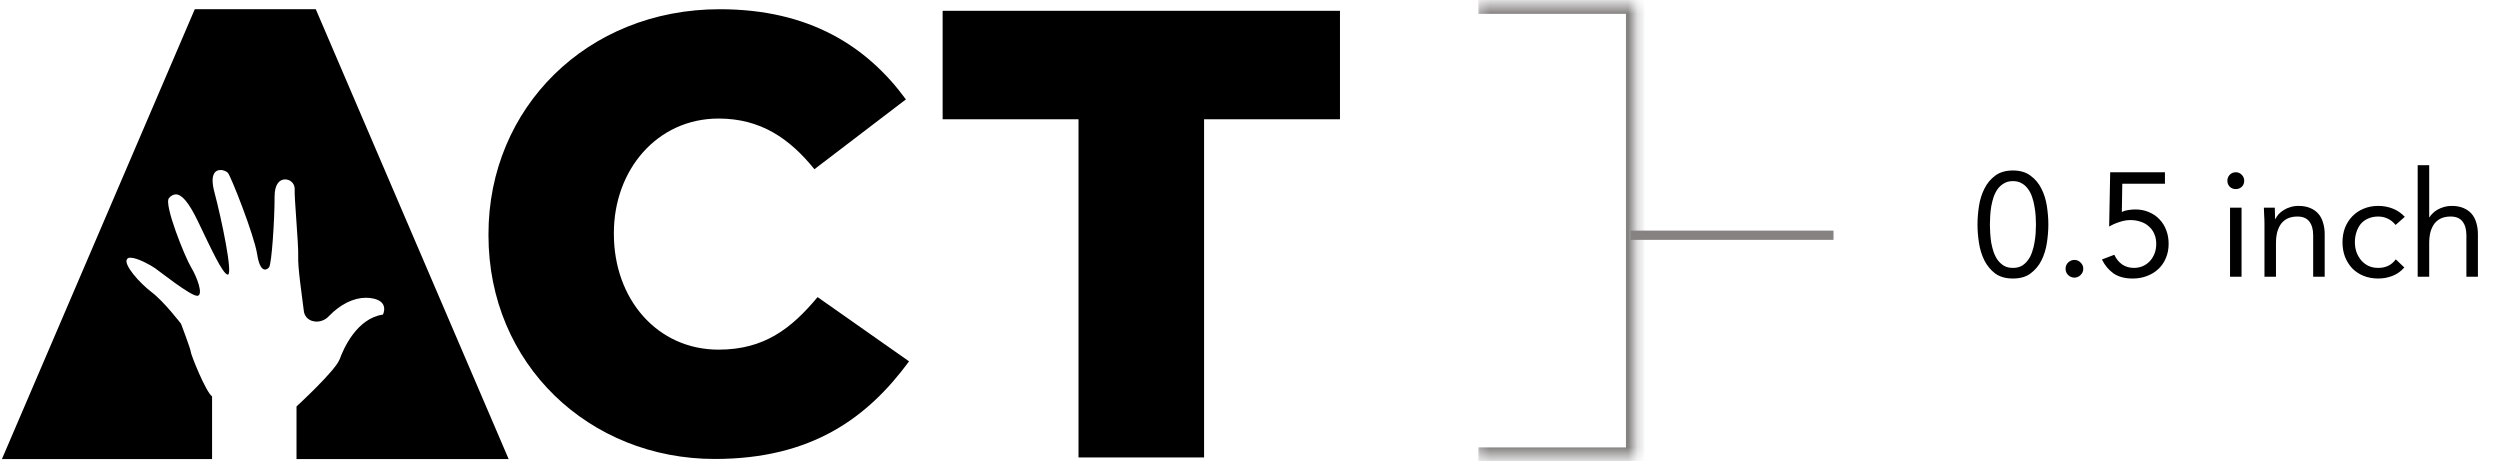
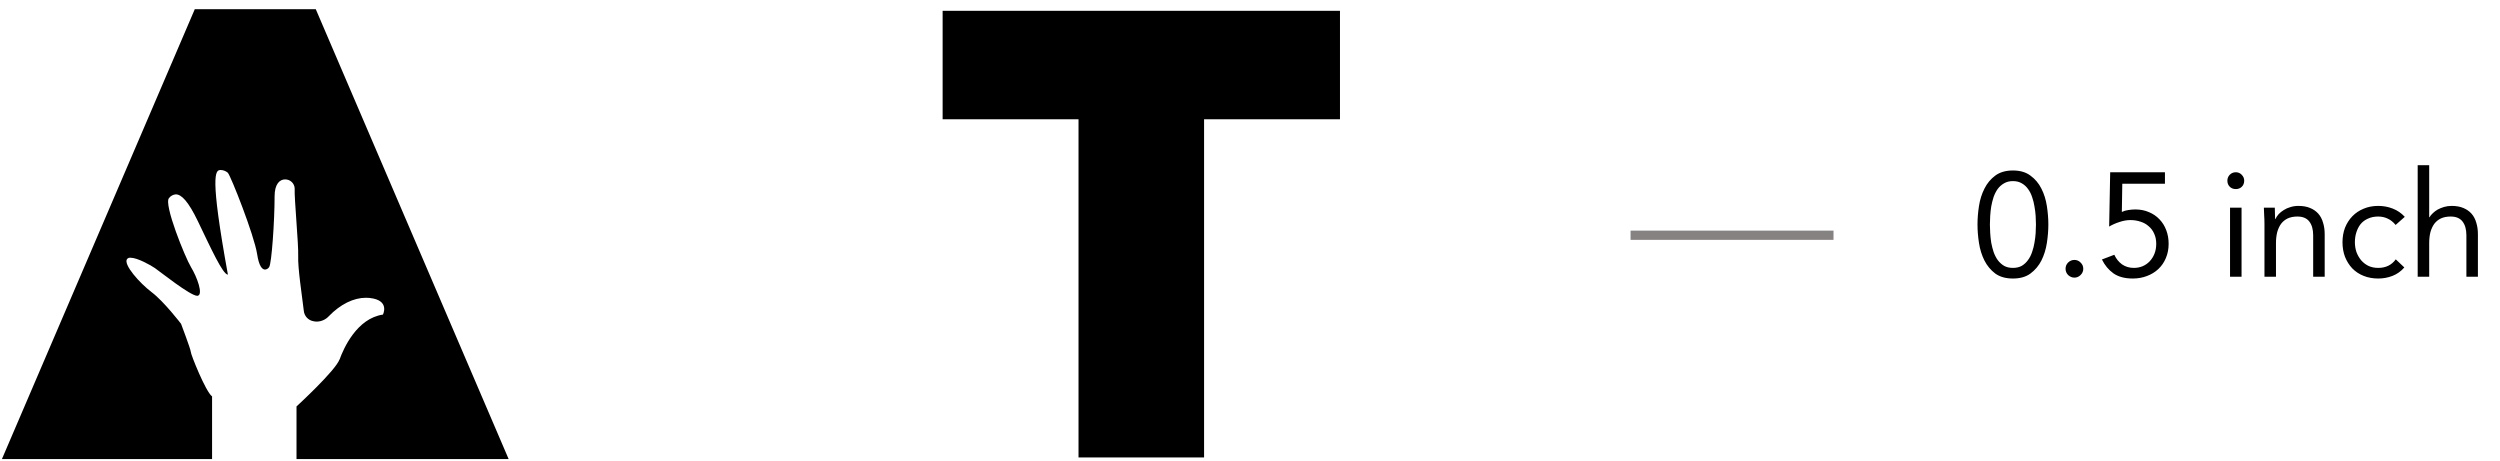
<svg xmlns="http://www.w3.org/2000/svg" width="271" height="50" viewBox="0 0 271 50" fill="none">
-   <path d="M36.806 38.958C36.369 40.18 32.142 44.057 32.142 44.057V49.76H55.136L34.231 1H21.113L0.209 49.76H22.989V42.969C22.305 42.483 20.677 38.41 20.684 38.151C20.684 37.893 19.628 35.104 19.628 35.104C19.628 35.104 17.792 32.7 16.45 31.681C15.107 30.663 13.367 28.681 13.764 28.094C13.859 27.977 14.002 27.914 14.153 27.937C14.9 27.937 16.362 28.76 16.799 29.065C17.331 29.433 20.629 32.065 21.376 32.065H21.416C22.067 31.956 21.36 30.029 20.708 28.963C20.057 27.89 17.729 22.125 18.317 21.475C18.492 21.24 18.762 21.091 19.056 21.068C19.675 21.068 20.422 21.843 21.447 23.974C22.869 26.927 24.157 29.77 24.705 29.77C25.253 29.715 24.053 23.888 23.243 20.833C22.727 18.89 23.33 18.428 23.91 18.428C24.196 18.428 24.474 18.538 24.697 18.726C25.007 19.047 27.549 25.462 27.875 27.553C28.074 28.869 28.431 29.222 28.733 29.222C28.916 29.206 29.083 29.104 29.178 28.948C29.448 28.564 29.766 23.95 29.766 21.279C29.766 19.924 30.338 19.447 30.902 19.447C31.172 19.447 31.427 19.541 31.625 19.728C31.816 19.909 31.935 20.159 31.943 20.426C31.887 21.475 32.372 26.457 32.325 27.741C32.269 29.026 32.738 32.057 32.928 33.663C32.952 33.945 33.063 34.212 33.254 34.423C33.445 34.634 33.707 34.775 33.985 34.822C34.104 34.846 34.224 34.862 34.335 34.862C34.835 34.854 35.304 34.642 35.638 34.282C36.901 32.974 38.331 32.277 39.674 32.277C39.944 32.277 40.214 32.308 40.477 32.363C42.209 32.739 41.509 34.102 41.509 34.102C38.689 34.509 37.243 37.76 36.806 38.982V38.958Z" fill="black" />
-   <path d="M52.951 25.509V25.376C52.951 11.715 63.614 1 78.019 1C87.736 1 93.981 5.018 98.2 10.775L88.284 18.342C85.567 14.989 82.444 12.851 77.891 12.851C71.233 12.851 66.545 18.413 66.545 25.243V25.376C66.545 32.41 71.233 37.901 77.891 37.901C82.849 37.901 85.773 35.621 88.626 32.206L98.542 39.17C94.06 45.264 88.014 49.752 77.478 49.752C63.892 49.752 52.951 39.507 52.951 25.509Z" fill="black" />
+   <path d="M36.806 38.958C36.369 40.18 32.142 44.057 32.142 44.057V49.76H55.136L34.231 1H21.113L0.209 49.76H22.989V42.969C22.305 42.483 20.677 38.41 20.684 38.151C20.684 37.893 19.628 35.104 19.628 35.104C19.628 35.104 17.792 32.7 16.45 31.681C15.107 30.663 13.367 28.681 13.764 28.094C13.859 27.977 14.002 27.914 14.153 27.937C14.9 27.937 16.362 28.76 16.799 29.065C17.331 29.433 20.629 32.065 21.376 32.065H21.416C22.067 31.956 21.36 30.029 20.708 28.963C20.057 27.89 17.729 22.125 18.317 21.475C18.492 21.24 18.762 21.091 19.056 21.068C19.675 21.068 20.422 21.843 21.447 23.974C22.869 26.927 24.157 29.77 24.705 29.77C22.727 18.89 23.33 18.428 23.91 18.428C24.196 18.428 24.474 18.538 24.697 18.726C25.007 19.047 27.549 25.462 27.875 27.553C28.074 28.869 28.431 29.222 28.733 29.222C28.916 29.206 29.083 29.104 29.178 28.948C29.448 28.564 29.766 23.95 29.766 21.279C29.766 19.924 30.338 19.447 30.902 19.447C31.172 19.447 31.427 19.541 31.625 19.728C31.816 19.909 31.935 20.159 31.943 20.426C31.887 21.475 32.372 26.457 32.325 27.741C32.269 29.026 32.738 32.057 32.928 33.663C32.952 33.945 33.063 34.212 33.254 34.423C33.445 34.634 33.707 34.775 33.985 34.822C34.104 34.846 34.224 34.862 34.335 34.862C34.835 34.854 35.304 34.642 35.638 34.282C36.901 32.974 38.331 32.277 39.674 32.277C39.944 32.277 40.214 32.308 40.477 32.363C42.209 32.739 41.509 34.102 41.509 34.102C38.689 34.509 37.243 37.76 36.806 38.982V38.958Z" fill="black" />
  <path d="M116.911 12.929H102.181V1.172H145.253V12.929H130.522V49.587H116.911V12.929Z" fill="black" />
  <path d="M176.753 25.5H198.753" stroke="#868282" />
  <mask id="path-5-inside-1_642_1417" fill="white">
-     <path d="M160.253 0.5H177.253V49.5H160.253V0.5Z" />
-   </mask>
+     </mask>
  <path d="M177.253 0.5H178.253V-0.5H177.253V0.5ZM177.253 49.5V50.5H178.253V49.5H177.253ZM160.253 1.5H177.253V-0.5H160.253V1.5ZM176.253 0.5V49.5H178.253V0.5H176.253ZM177.253 48.5H160.253V50.5H177.253V48.5Z" fill="#868282" mask="url(#path-5-inside-1_642_1417)" />
  <path d="M214.361 24.336C214.361 23.696 214.414 23.029 214.521 22.336C214.627 21.643 214.825 21.013 215.113 20.448C215.401 19.872 215.79 19.403 216.281 19.04C216.782 18.667 217.422 18.48 218.201 18.48C218.979 18.48 219.614 18.667 220.105 19.04C220.606 19.403 221.001 19.872 221.289 20.448C221.577 21.013 221.774 21.643 221.881 22.336C221.987 23.029 222.041 23.696 222.041 24.336C222.041 24.976 221.987 25.643 221.881 26.336C221.774 27.029 221.577 27.664 221.289 28.24C221.001 28.805 220.606 29.275 220.105 29.648C219.614 30.011 218.979 30.192 218.201 30.192C217.422 30.192 216.782 30.011 216.281 29.648C215.79 29.275 215.401 28.805 215.113 28.24C214.825 27.664 214.627 27.029 214.521 26.336C214.414 25.643 214.361 24.976 214.361 24.336ZM215.705 24.336C215.705 24.613 215.715 24.923 215.737 25.264C215.758 25.605 215.795 25.952 215.849 26.304C215.913 26.645 215.998 26.981 216.105 27.312C216.222 27.643 216.371 27.936 216.553 28.192C216.745 28.448 216.974 28.656 217.241 28.816C217.507 28.965 217.827 29.04 218.201 29.04C218.574 29.04 218.894 28.965 219.161 28.816C219.427 28.656 219.651 28.448 219.833 28.192C220.025 27.936 220.174 27.643 220.281 27.312C220.398 26.981 220.483 26.645 220.537 26.304C220.601 25.952 220.643 25.605 220.665 25.264C220.686 24.923 220.697 24.613 220.697 24.336C220.697 24.059 220.686 23.749 220.665 23.408C220.643 23.067 220.601 22.725 220.537 22.384C220.483 22.032 220.398 21.691 220.281 21.36C220.174 21.029 220.025 20.736 219.833 20.48C219.651 20.224 219.427 20.021 219.161 19.872C218.894 19.712 218.574 19.632 218.201 19.632C217.827 19.632 217.507 19.712 217.241 19.872C216.974 20.021 216.745 20.224 216.553 20.48C216.371 20.736 216.222 21.029 216.105 21.36C215.998 21.691 215.913 22.032 215.849 22.384C215.795 22.725 215.758 23.067 215.737 23.408C215.715 23.749 215.705 24.059 215.705 24.336ZM224.867 28.176C225.134 28.176 225.358 28.272 225.539 28.464C225.731 28.645 225.827 28.869 225.827 29.136C225.827 29.403 225.726 29.632 225.523 29.824C225.331 30.005 225.113 30.096 224.867 30.096C224.622 30.096 224.398 30.005 224.195 29.824C224.003 29.632 223.907 29.403 223.907 29.136C223.907 28.869 223.998 28.645 224.179 28.464C224.371 28.272 224.601 28.176 224.867 28.176ZM234.68 19.92H230.056L230.008 22.976C230.222 22.869 230.456 22.8 230.712 22.768C230.979 22.725 231.23 22.704 231.464 22.704C232.008 22.704 232.499 22.8 232.936 22.992C233.384 23.173 233.768 23.435 234.088 23.776C234.408 24.107 234.654 24.501 234.824 24.96C234.995 25.408 235.08 25.899 235.08 26.432C235.08 26.997 234.979 27.515 234.776 27.984C234.584 28.443 234.312 28.837 233.96 29.168C233.619 29.488 233.208 29.739 232.728 29.92C232.259 30.101 231.747 30.192 231.192 30.192C230.328 30.192 229.63 30.005 229.096 29.632C228.574 29.259 228.158 28.757 227.848 28.128L229.192 27.616C229.384 28.043 229.662 28.389 230.024 28.656C230.398 28.912 230.824 29.04 231.304 29.04C231.646 29.04 231.96 28.981 232.248 28.864C232.547 28.736 232.803 28.56 233.016 28.336C233.24 28.101 233.416 27.824 233.544 27.504C233.672 27.184 233.736 26.827 233.736 26.432C233.736 26.016 233.662 25.648 233.512 25.328C233.374 25.008 233.176 24.741 232.92 24.528C232.675 24.304 232.382 24.139 232.04 24.032C231.699 23.915 231.331 23.856 230.936 23.856C230.552 23.856 230.158 23.925 229.752 24.064C229.347 24.192 228.974 24.357 228.632 24.56L228.744 18.672H234.68V19.92ZM241.736 22.512H242.984V30H241.736V22.512ZM241.448 19.584C241.448 19.339 241.533 19.125 241.704 18.944C241.885 18.763 242.104 18.672 242.36 18.672C242.616 18.672 242.829 18.763 243 18.944C243.181 19.125 243.272 19.339 243.272 19.584C243.272 19.851 243.187 20.069 243.016 20.24C242.845 20.411 242.627 20.496 242.36 20.496C242.093 20.496 241.875 20.411 241.704 20.24C241.533 20.069 241.448 19.851 241.448 19.584ZM245.468 24.288C245.468 23.947 245.457 23.627 245.436 23.328C245.415 23.029 245.404 22.757 245.404 22.512H246.588C246.588 22.715 246.593 22.917 246.604 23.12C246.615 23.323 246.62 23.531 246.62 23.744H246.652C246.737 23.563 246.855 23.387 247.004 23.216C247.164 23.045 247.351 22.896 247.564 22.768C247.777 22.629 248.017 22.523 248.284 22.448C248.551 22.363 248.839 22.32 249.148 22.32C249.639 22.32 250.06 22.395 250.412 22.544C250.775 22.693 251.073 22.901 251.308 23.168C251.543 23.435 251.713 23.76 251.82 24.144C251.937 24.517 251.996 24.928 251.996 25.376V30H250.748V25.504C250.748 24.875 250.609 24.379 250.332 24.016C250.055 23.653 249.623 23.472 249.036 23.472C248.631 23.472 248.279 23.541 247.98 23.68C247.692 23.819 247.452 24.016 247.26 24.272C247.079 24.528 246.94 24.832 246.844 25.184C246.759 25.536 246.716 25.925 246.716 26.352V30H245.468V24.288ZM259.686 24.384C259.42 24.064 259.132 23.835 258.822 23.696C258.513 23.547 258.172 23.472 257.798 23.472C257.382 23.472 257.014 23.547 256.694 23.696C256.374 23.835 256.108 24.032 255.894 24.288C255.692 24.544 255.537 24.843 255.43 25.184C255.324 25.515 255.27 25.872 255.27 26.256C255.27 26.64 255.329 27.003 255.446 27.344C255.574 27.675 255.745 27.968 255.958 28.224C256.182 28.48 256.449 28.683 256.758 28.832C257.068 28.971 257.414 29.04 257.798 29.04C258.62 29.04 259.254 28.731 259.702 28.112L260.63 28.992C260.268 29.408 259.841 29.712 259.35 29.904C258.86 30.096 258.342 30.192 257.798 30.192C257.222 30.192 256.694 30.096 256.214 29.904C255.734 29.712 255.324 29.44 254.982 29.088C254.652 28.736 254.39 28.32 254.198 27.84C254.017 27.36 253.926 26.832 253.926 26.256C253.926 25.691 254.017 25.168 254.198 24.688C254.39 24.208 254.657 23.792 254.998 23.44C255.34 23.088 255.745 22.816 256.214 22.624C256.694 22.421 257.222 22.32 257.798 22.32C258.353 22.32 258.876 22.416 259.366 22.608C259.868 22.8 260.305 23.099 260.678 23.504L259.686 24.384ZM262.077 17.904H263.325V23.552H263.357C263.443 23.403 263.56 23.259 263.709 23.12C263.859 22.971 264.035 22.837 264.237 22.72C264.451 22.603 264.685 22.507 264.941 22.432C265.197 22.357 265.469 22.32 265.757 22.32C266.248 22.32 266.669 22.395 267.021 22.544C267.384 22.693 267.683 22.901 267.917 23.168C268.152 23.435 268.323 23.76 268.429 24.144C268.547 24.517 268.605 24.928 268.605 25.376V30H267.357V25.504C267.357 24.875 267.219 24.379 266.941 24.016C266.664 23.653 266.232 23.472 265.645 23.472C265.24 23.472 264.888 23.541 264.589 23.68C264.301 23.819 264.061 24.016 263.869 24.272C263.688 24.528 263.549 24.832 263.453 25.184C263.368 25.536 263.325 25.925 263.325 26.352V30H262.077V17.904Z" fill="black" />
</svg>